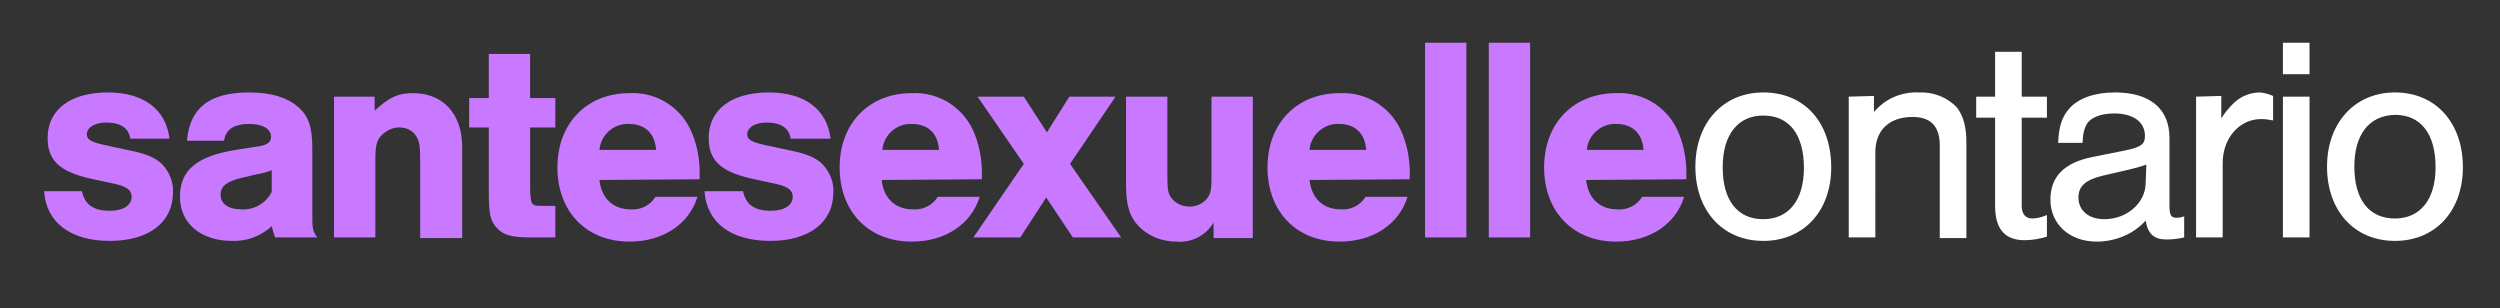
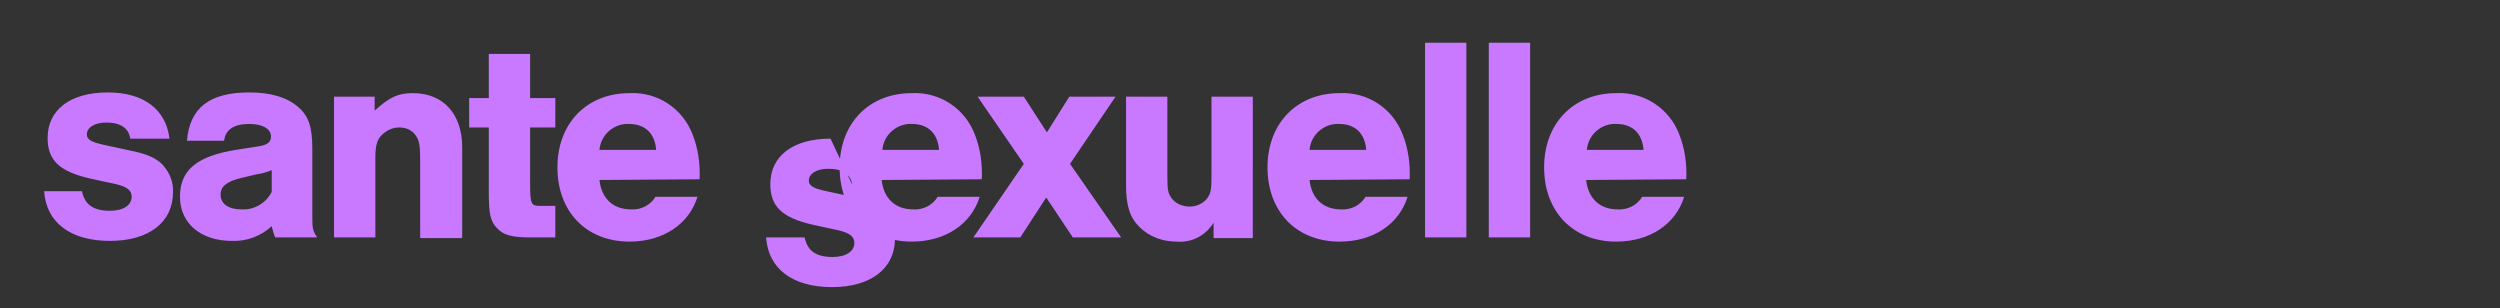
<svg xmlns="http://www.w3.org/2000/svg" version="1.1" id="Layer_1" x="0px" y="0px" viewBox="0 0 357 44" style="enable-background:new 0 0 357 44;" xml:space="preserve">
  <rect x="0" y="0" width="357" height="44" fill="#333333" stroke="none" />
  <style type="text/css">
	.st0{fill:#FFFFFF;}
	.st1{fill:#C979FF;}
</style>
-   <path id="santesexuelleontario_copy" class="st0" d="M251.8,13.2c-5.7,0-9.7,4.3-9.7,10.6c0,6.3,3.9,10.6,9.7,10.6s9.7-4.3,9.7-10.5  C261.5,17.5,257.7,13.2,251.8,13.2z M251.8,16.5c3.7,0,5.8,2.7,5.8,7.5c0,4.6-2.2,7.3-5.8,7.3c-3.7,0-5.8-2.7-5.8-7.4  C246,19.2,248.2,16.5,251.8,16.5L251.8,16.5z M264,13.8v20.1h3.8V21.7c0-3.1,2-5,5.3-5c2.6,0,3.9,1.3,3.9,4.1v13.2h3.8V20.4  c0-2.3-0.4-3.7-1.3-5c-1.4-1.5-3.4-2.3-5.5-2.2c-2.5-0.1-4.8,0.9-6.4,2.8v-2.3L264,13.8L264,13.8z M292.3,13.8h-3.6V7.4h-3.8v6.4  h-2.7v3h2.7v12.6c0,3.3,1.4,4.9,4.2,4.9c1.1,0,2.2-0.2,3.2-0.5v-3.1c-0.7,0.3-1.4,0.5-2.1,0.5c-1,0-1.5-0.7-1.5-1.8V16.8h3.6  L292.3,13.8L292.3,13.8z M297.4,20.4c0-0.8,0.1-1.7,0.5-2.5c0.5-1.1,2.1-1.7,4-1.7c2.7,0,4.4,1.2,4.4,3.2c0,1.2-0.5,1.6-2.9,2.1  l-4.5,0.9c-4.1,0.8-6.1,2.8-6.1,6.1c0,3.5,2.7,6,6.6,6c2.6,0,5.2-1,7-3c0.3,1.9,1.2,2.7,3,2.7c0.8,0,1.7-0.1,2.5-0.3v-3  c-0.3,0.1-0.7,0.2-1,0.2c-0.9,0-1.1-0.3-1.1-1.9v-9.5c0-4.2-2.8-6.5-7.8-6.5c-2.8,0-5.2,0.8-6.5,2.3c-1,1.1-1.5,2.5-1.6,4.9  L297.4,20.4L297.4,20.4z M306.4,26.1c0,2.9-2.7,5.2-5.9,5.2c-2.2,0-3.7-1.2-3.7-3.1c0-1.6,1-2.5,3.4-3.1l3.9-0.9  c0.8-0.2,1.6-0.4,2.4-0.7L306.4,26.1L306.4,26.1z M313.6,13.8v20.1h3.8V23.3c0-3.6,2.4-6.3,5.5-6.3c0.6,0,1.2,0.1,1.7,0.2v-3.5  c-0.7-0.3-1.4-0.5-2.1-0.5c-1.4,0.1-2.6,0.6-3.6,1.6c-0.6,0.6-1.2,1.3-1.7,2.1v-3.2L313.6,13.8L313.6,13.8z M329.8,13.8H326v20.1  h3.8V13.8L329.8,13.8z M329.8,6.1H326v4.5h3.8V6.1L329.8,6.1z M342,13.2c-5.7,0-9.7,4.3-9.7,10.6c0,6.3,3.9,10.6,9.7,10.6  s9.7-4.3,9.7-10.5C351.7,17.5,347.8,13.2,342,13.2L342,13.2z M342,16.4c3.7,0,5.8,2.7,5.8,7.5c0,4.6-2.2,7.3-5.8,7.3  c-3.7,0-5.8-2.7-5.8-7.4C336.2,19.2,338.3,16.5,342,16.4L342,16.4z" />
-   <path id="santesexuelleontario" class="st1" d="M24.2,19.8c-0.5-4.2-3.7-6.6-8.8-6.6c-5.4,0-8.6,2.5-8.6,6.5c0,3.2,1.7,4.8,6.1,5.8  l3.7,0.8c1.6,0.4,2.2,0.9,2.2,1.8c0,1.2-1.2,2-3.1,2c-2.4,0-3.6-0.9-4-2.8H6.3c0.3,4.5,3.8,7.1,9.4,7.1s9-2.7,9-6.9  c0.1-1.5-0.5-2.9-1.5-4c-0.9-0.9-2.1-1.5-4.6-2l-3.7-0.8c-1.9-0.4-2.5-0.8-2.5-1.5c0-1,1.1-1.7,2.8-1.7c2,0,3.2,0.8,3.4,2.3  C18.7,19.8,24.2,19.8,24.2,19.8z M32,20.1c0.2-1.6,1.4-2.4,3.6-2.4c1.9,0,3.1,0.7,3.1,1.8c0,0.8-0.5,1.2-1.8,1.4l-3.2,0.5  c-5.6,0.9-8,2.9-8,6.7s3,6.3,7.4,6.3c2.1,0.1,4.2-0.7,5.7-2.1c0.2,0.7,0.2,0.9,0.5,1.6h6c-0.7-1-0.7-1.3-0.7-3.5v-9.2  c0-3-0.5-4.6-2-5.9c-1.6-1.4-3.9-2.1-7-2.1c-5.7,0-8.5,2.2-8.9,6.9L32,20.1L32,20.1z M38.8,27.4C38,29,36.3,30,34.5,29.9  c-1.9,0-3-0.8-3-2.1c0-1.2,0.9-1.9,3-2.4l2.1-0.5c0.7-0.1,1.5-0.3,2.2-0.6L38.8,27.4L38.8,27.4z M47.7,13.8v20.1h5.9V22.6  c0-1.7,0.2-2.6,0.9-3.3c0.7-0.7,1.6-1.1,2.5-1.1c1,0,1.9,0.4,2.4,1.2c0.5,0.7,0.6,1.5,0.6,3.6v11H66v-13c0-4.7-2.7-7.7-7-7.7  c-2.1,0-3.3,0.5-5.5,2.5v-2L47.7,13.8L47.7,13.8z M79.3,14h-3.6V7.7h-5.9V14H67v4.2h2.8v9.2c0,3.1,0.2,4.2,1.2,5.2  c0.9,1,2.2,1.3,4.7,1.3h3.6v-4.5h-2.1c-1.4,0-1.5-0.2-1.5-3.4v-7.8h3.6L79.3,14L79.3,14z M99.9,25.6c0.1-2.2-0.2-4.4-1-6.4  c-1.4-3.7-5-6.1-9-5.9c-6.1,0-10.3,4.3-10.3,10.6c0,6.3,4.1,10.6,10.3,10.6c4.8,0,8.5-2.5,9.7-6.4h-6c-0.7,1.2-2.1,1.9-3.5,1.8  c-2.5,0-4.2-1.5-4.5-4.2L99.9,25.6L99.9,25.6z M85.6,21.4c0.2-2.2,2.1-3.8,4.2-3.7c2.3,0,3.7,1.3,3.9,3.7H85.6L85.6,21.4z   M118.6,19.8c-0.5-4.2-3.7-6.6-8.8-6.6c-5.4,0-8.6,2.5-8.6,6.5c0,3.2,1.7,4.8,6.1,5.8l3.7,0.8c1.6,0.4,2.2,0.9,2.2,1.8  c0,1.2-1.2,2-3.1,2c-2.4,0-3.6-0.9-4-2.8h-5.5c0.3,4.5,3.8,7.1,9.4,7.1s9-2.7,9-6.9c0.1-1.5-0.5-2.9-1.5-4c-0.9-0.9-2.1-1.5-4.6-2  l-3.7-0.8c-1.9-0.4-2.5-0.8-2.5-1.5c0-1,1.1-1.7,2.8-1.7c2,0,3.2,0.8,3.4,2.3L118.6,19.8L118.6,19.8z M140.2,25.6  c0.1-2.2-0.2-4.4-1-6.4c-1.4-3.7-5-6.1-9-5.9c-6.1,0-10.3,4.3-10.3,10.6c0,6.3,4.1,10.6,10.3,10.6c4.8,0,8.5-2.5,9.7-6.4h-6  c-0.7,1.2-2.1,1.9-3.5,1.8c-2.5,0-4.2-1.5-4.5-4.2L140.2,25.6L140.2,25.6z M126,21.4c0.2-2.2,2.1-3.8,4.2-3.7c2.3,0,3.7,1.3,3.9,3.7  H126z M152.8,23.4l6.5-9.6h-6.6l-3.2,5.1l-3.3-5.1h-6.6l6.6,9.6l-7.2,10.5h6.7l3.7-5.7l3.8,5.7h6.9L152.8,23.4z M178.9,13.8H173  v11.3c0,2-0.1,2.5-0.6,3.2c-0.6,0.8-1.6,1.2-2.5,1.2c-1,0-2-0.4-2.6-1.2c-0.5-0.7-0.6-1.2-0.6-3.2V13.8h-5.9v12.6  c0,2.9,0.5,4.6,1.9,6c1.4,1.4,3.3,2.1,5.3,2.1c2.2,0.2,4.2-0.9,5.3-2.7v2.2h5.6L178.9,13.8L178.9,13.8z M201.3,25.6  c0.1-2.2-0.2-4.4-1-6.4c-1.4-3.7-5-6.1-9-5.9c-6.1,0-10.3,4.3-10.3,10.6c0,6.3,4.1,10.6,10.3,10.6c4.8,0,8.5-2.5,9.7-6.4h-6  c-0.7,1.2-2.1,1.9-3.5,1.8c-2.5,0-4.2-1.5-4.5-4.2L201.3,25.6L201.3,25.6z M187,21.4c0.2-2.2,2.1-3.8,4.2-3.7c2.3,0,3.7,1.3,3.9,3.7  H187z M209.4,6.1h-5.9v27.8h5.9L209.4,6.1L209.4,6.1z M218.5,6.1h-5.9v27.8h5.9V6.1L218.5,6.1z M240.8,25.6c0.1-2.2-0.2-4.4-1-6.4  c-1.4-3.7-5-6.1-9-5.9c-6.1,0-10.3,4.3-10.3,10.6c0,6.3,4.1,10.6,10.3,10.6c4.8,0,8.5-2.5,9.7-6.4h-6c-0.7,1.2-2.1,1.9-3.5,1.8  c-2.5,0-4.2-1.5-4.5-4.2L240.8,25.6L240.8,25.6z M226.6,21.4c0.2-2.2,2.1-3.8,4.2-3.7c2.3,0,3.7,1.3,3.9,3.7H226.6L226.6,21.4z" />
+   <path id="santesexuelleontario" class="st1" d="M24.2,19.8c-0.5-4.2-3.7-6.6-8.8-6.6c-5.4,0-8.6,2.5-8.6,6.5c0,3.2,1.7,4.8,6.1,5.8  l3.7,0.8c1.6,0.4,2.2,0.9,2.2,1.8c0,1.2-1.2,2-3.1,2c-2.4,0-3.6-0.9-4-2.8H6.3c0.3,4.5,3.8,7.1,9.4,7.1s9-2.7,9-6.9  c0.1-1.5-0.5-2.9-1.5-4c-0.9-0.9-2.1-1.5-4.6-2l-3.7-0.8c-1.9-0.4-2.5-0.8-2.5-1.5c0-1,1.1-1.7,2.8-1.7c2,0,3.2,0.8,3.4,2.3  C18.7,19.8,24.2,19.8,24.2,19.8z M32,20.1c0.2-1.6,1.4-2.4,3.6-2.4c1.9,0,3.1,0.7,3.1,1.8c0,0.8-0.5,1.2-1.8,1.4l-3.2,0.5  c-5.6,0.9-8,2.9-8,6.7s3,6.3,7.4,6.3c2.1,0.1,4.2-0.7,5.7-2.1c0.2,0.7,0.2,0.9,0.5,1.6h6c-0.7-1-0.7-1.3-0.7-3.5v-9.2  c0-3-0.5-4.6-2-5.9c-1.6-1.4-3.9-2.1-7-2.1c-5.7,0-8.5,2.2-8.9,6.9L32,20.1L32,20.1z M38.8,27.4C38,29,36.3,30,34.5,29.9  c-1.9,0-3-0.8-3-2.1c0-1.2,0.9-1.9,3-2.4l2.1-0.5c0.7-0.1,1.5-0.3,2.2-0.6L38.8,27.4L38.8,27.4z M47.7,13.8v20.1h5.9V22.6  c0-1.7,0.2-2.6,0.9-3.3c0.7-0.7,1.6-1.1,2.5-1.1c1,0,1.9,0.4,2.4,1.2c0.5,0.7,0.6,1.5,0.6,3.6v11H66v-13c0-4.7-2.7-7.7-7-7.7  c-2.1,0-3.3,0.5-5.5,2.5v-2L47.7,13.8L47.7,13.8z M79.3,14h-3.6V7.7h-5.9V14H67v4.2h2.8v9.2c0,3.1,0.2,4.2,1.2,5.2  c0.9,1,2.2,1.3,4.7,1.3h3.6v-4.5h-2.1c-1.4,0-1.5-0.2-1.5-3.4v-7.8h3.6L79.3,14L79.3,14z M99.9,25.6c0.1-2.2-0.2-4.4-1-6.4  c-1.4-3.7-5-6.1-9-5.9c-6.1,0-10.3,4.3-10.3,10.6c0,6.3,4.1,10.6,10.3,10.6c4.8,0,8.5-2.5,9.7-6.4h-6c-0.7,1.2-2.1,1.9-3.5,1.8  c-2.5,0-4.2-1.5-4.5-4.2L99.9,25.6L99.9,25.6z M85.6,21.4c0.2-2.2,2.1-3.8,4.2-3.7c2.3,0,3.7,1.3,3.9,3.7H85.6L85.6,21.4z   M118.6,19.8c-5.4,0-8.6,2.5-8.6,6.5c0,3.2,1.7,4.8,6.1,5.8l3.7,0.8c1.6,0.4,2.2,0.9,2.2,1.8  c0,1.2-1.2,2-3.1,2c-2.4,0-3.6-0.9-4-2.8h-5.5c0.3,4.5,3.8,7.1,9.4,7.1s9-2.7,9-6.9c0.1-1.5-0.5-2.9-1.5-4c-0.9-0.9-2.1-1.5-4.6-2  l-3.7-0.8c-1.9-0.4-2.5-0.8-2.5-1.5c0-1,1.1-1.7,2.8-1.7c2,0,3.2,0.8,3.4,2.3L118.6,19.8L118.6,19.8z M140.2,25.6  c0.1-2.2-0.2-4.4-1-6.4c-1.4-3.7-5-6.1-9-5.9c-6.1,0-10.3,4.3-10.3,10.6c0,6.3,4.1,10.6,10.3,10.6c4.8,0,8.5-2.5,9.7-6.4h-6  c-0.7,1.2-2.1,1.9-3.5,1.8c-2.5,0-4.2-1.5-4.5-4.2L140.2,25.6L140.2,25.6z M126,21.4c0.2-2.2,2.1-3.8,4.2-3.7c2.3,0,3.7,1.3,3.9,3.7  H126z M152.8,23.4l6.5-9.6h-6.6l-3.2,5.1l-3.3-5.1h-6.6l6.6,9.6l-7.2,10.5h6.7l3.7-5.7l3.8,5.7h6.9L152.8,23.4z M178.9,13.8H173  v11.3c0,2-0.1,2.5-0.6,3.2c-0.6,0.8-1.6,1.2-2.5,1.2c-1,0-2-0.4-2.6-1.2c-0.5-0.7-0.6-1.2-0.6-3.2V13.8h-5.9v12.6  c0,2.9,0.5,4.6,1.9,6c1.4,1.4,3.3,2.1,5.3,2.1c2.2,0.2,4.2-0.9,5.3-2.7v2.2h5.6L178.9,13.8L178.9,13.8z M201.3,25.6  c0.1-2.2-0.2-4.4-1-6.4c-1.4-3.7-5-6.1-9-5.9c-6.1,0-10.3,4.3-10.3,10.6c0,6.3,4.1,10.6,10.3,10.6c4.8,0,8.5-2.5,9.7-6.4h-6  c-0.7,1.2-2.1,1.9-3.5,1.8c-2.5,0-4.2-1.5-4.5-4.2L201.3,25.6L201.3,25.6z M187,21.4c0.2-2.2,2.1-3.8,4.2-3.7c2.3,0,3.7,1.3,3.9,3.7  H187z M209.4,6.1h-5.9v27.8h5.9L209.4,6.1L209.4,6.1z M218.5,6.1h-5.9v27.8h5.9V6.1L218.5,6.1z M240.8,25.6c0.1-2.2-0.2-4.4-1-6.4  c-1.4-3.7-5-6.1-9-5.9c-6.1,0-10.3,4.3-10.3,10.6c0,6.3,4.1,10.6,10.3,10.6c4.8,0,8.5-2.5,9.7-6.4h-6c-0.7,1.2-2.1,1.9-3.5,1.8  c-2.5,0-4.2-1.5-4.5-4.2L240.8,25.6L240.8,25.6z M226.6,21.4c0.2-2.2,2.1-3.8,4.2-3.7c2.3,0,3.7,1.3,3.9,3.7H226.6L226.6,21.4z" />
</svg>